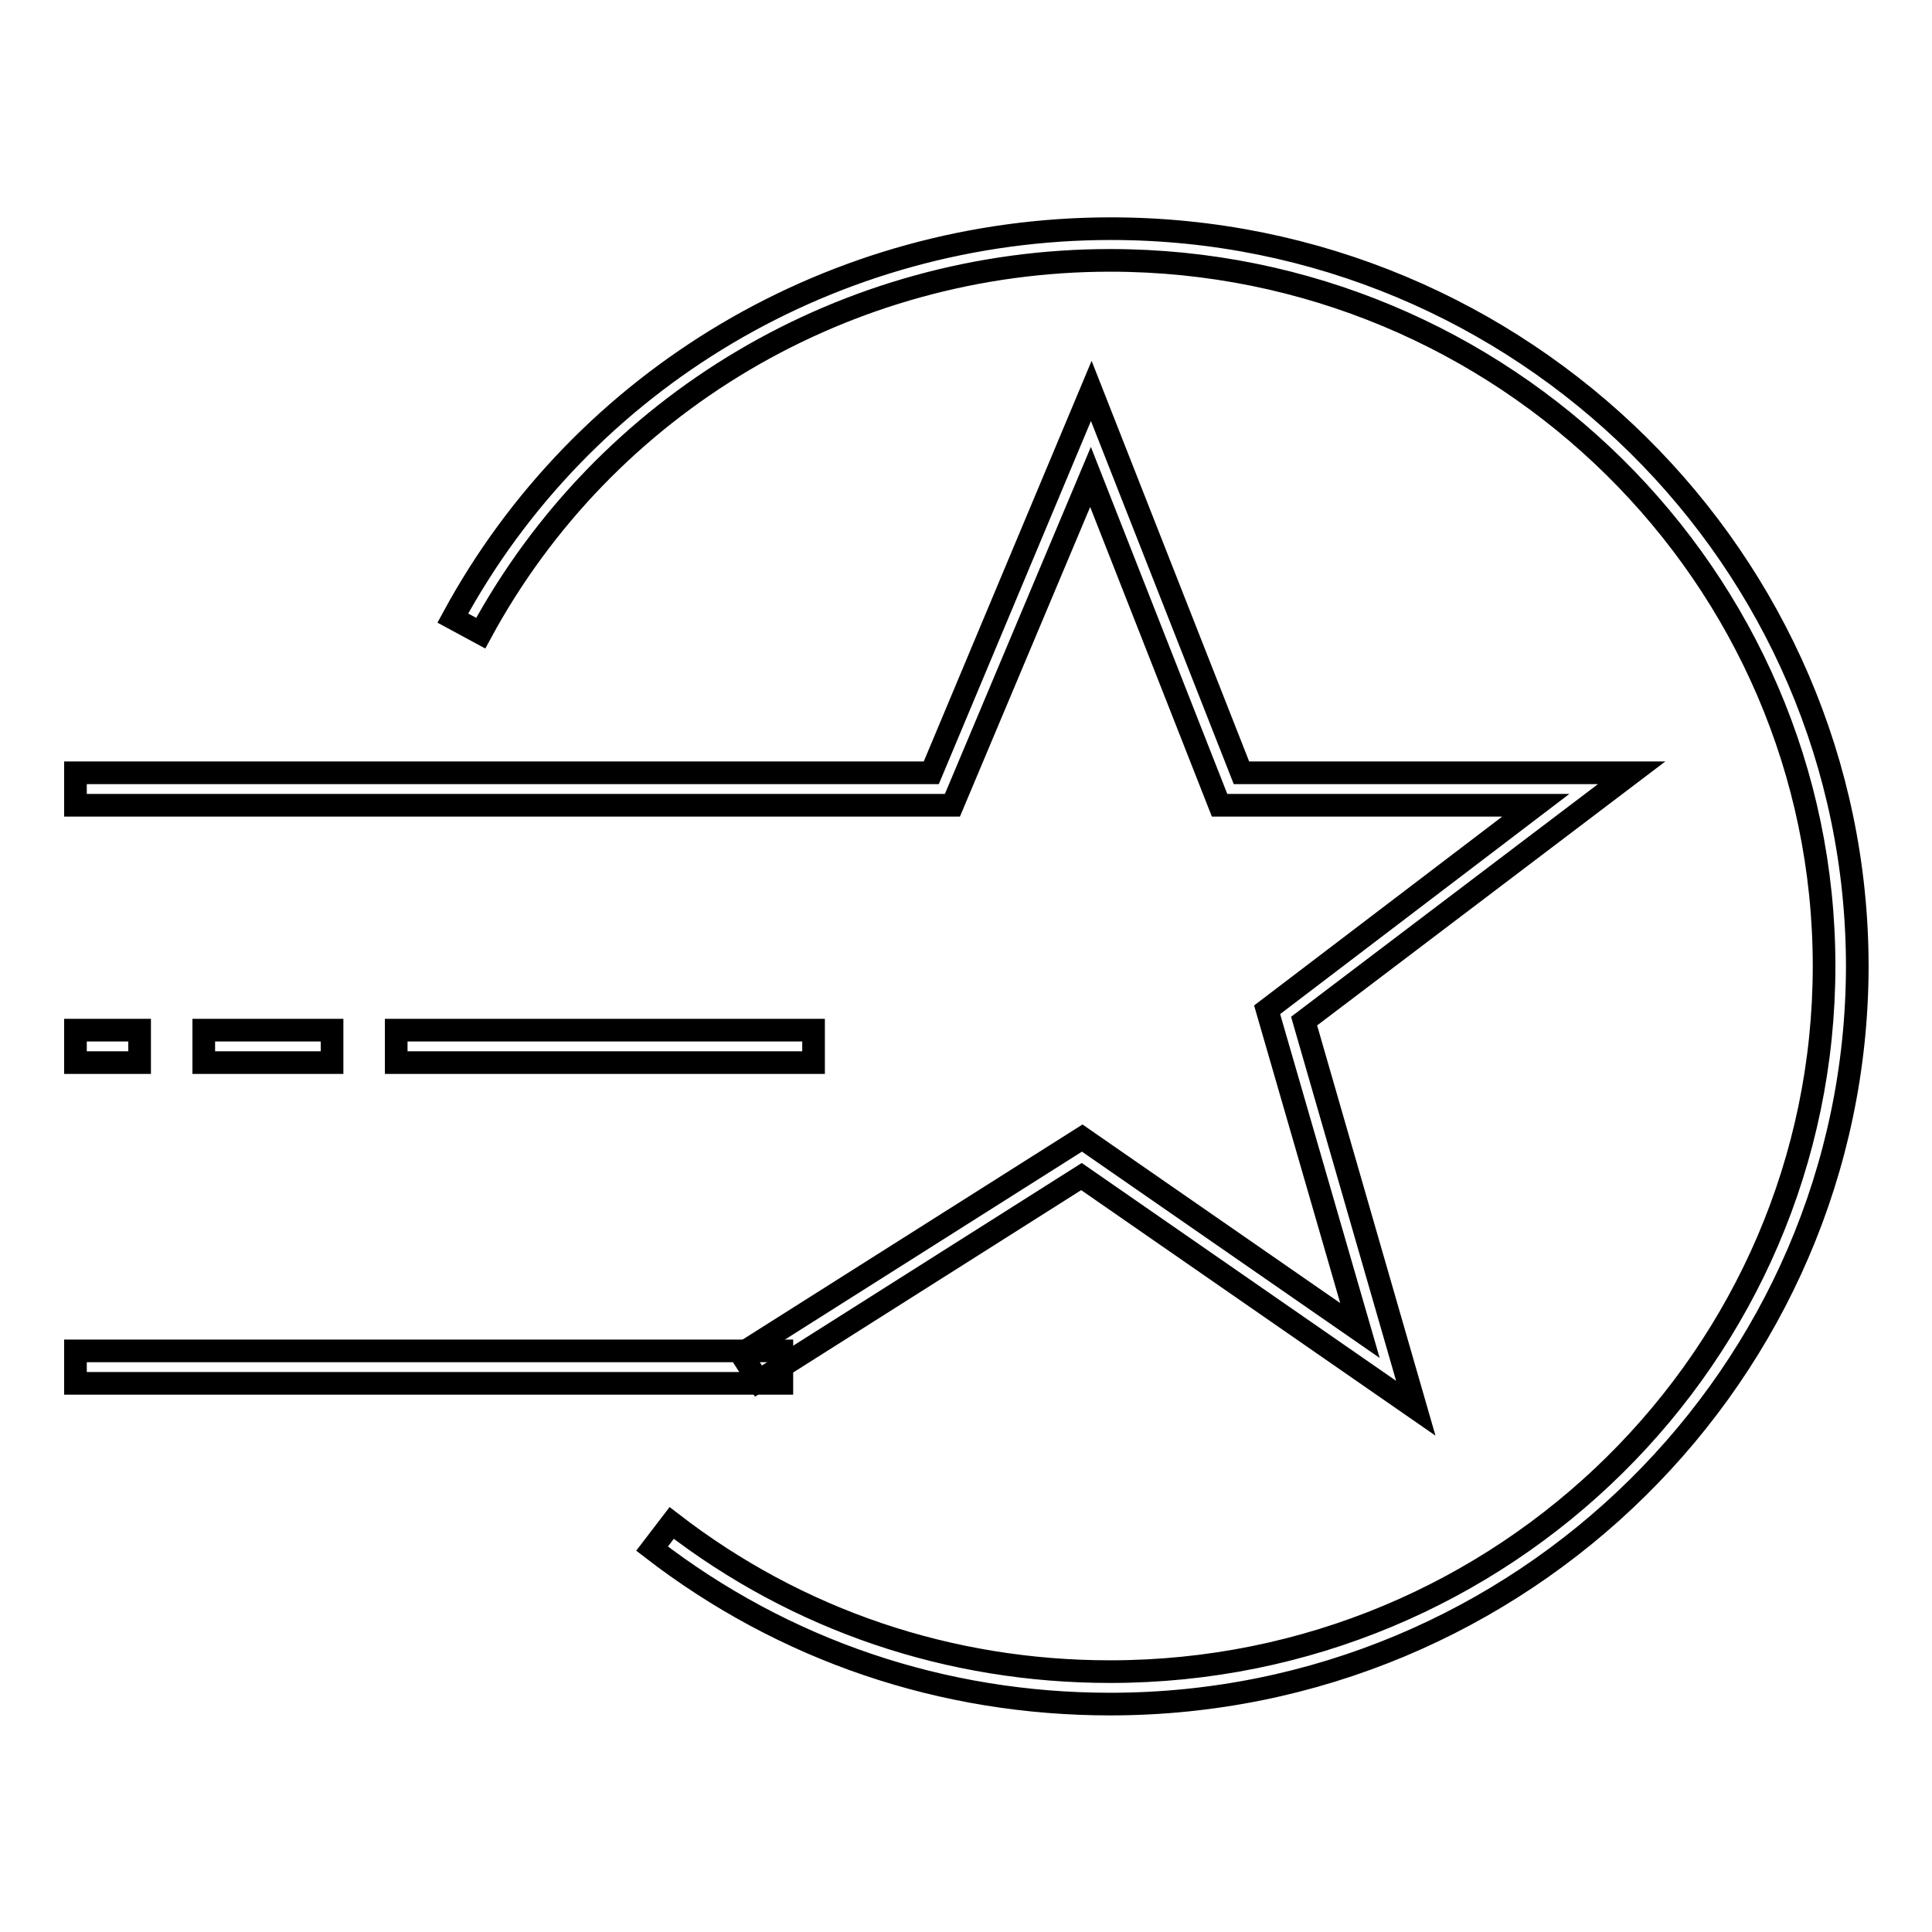
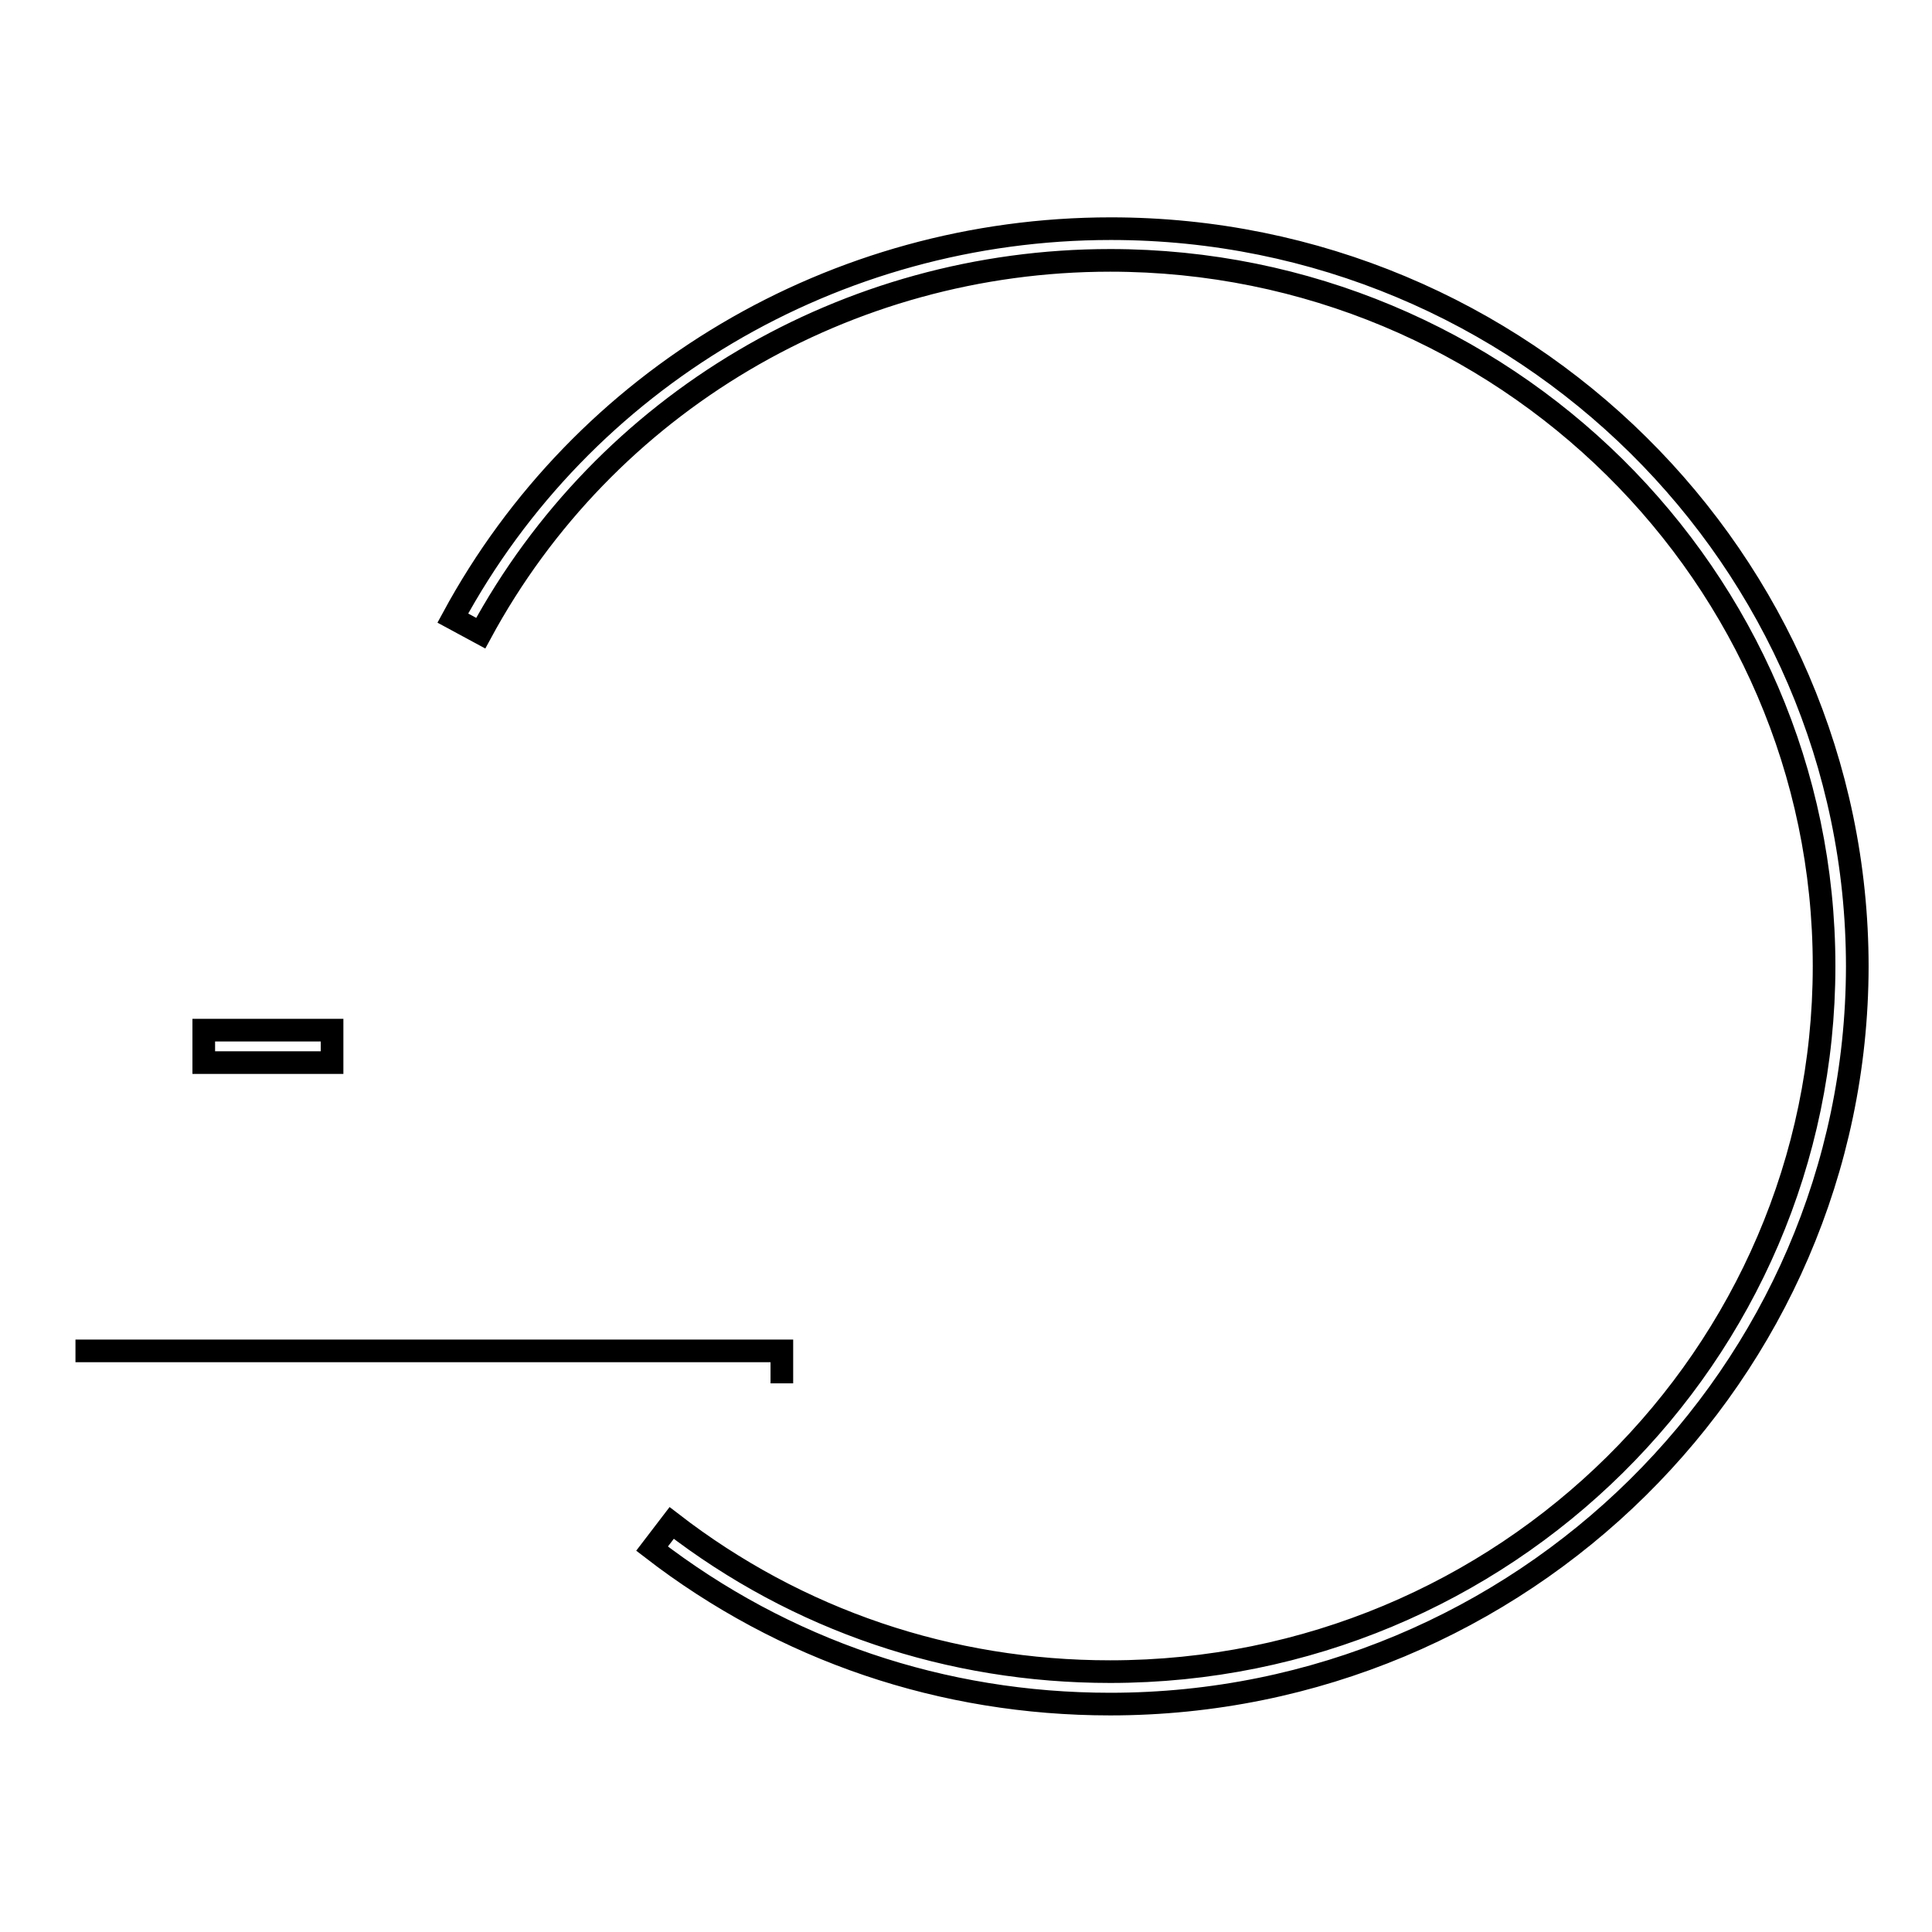
<svg xmlns="http://www.w3.org/2000/svg" version="1.1" x="0px" y="0px" viewBox="0 0 256 256" enable-background="new 0 0 256 256" xml:space="preserve">
  <g>
    <g>
-       <path stroke-width="3" fill-opacity="0" stroke="#000000" d="M10,179h93.6v4.3H10V179z" />
-       <path stroke-width="3" fill-opacity="0" stroke="#000000" d="M10,136.5h8.5v4.3H10V136.5z" />
+       <path stroke-width="3" fill-opacity="0" stroke="#000000" d="M10,179h93.6v4.3V179z" />
      <path stroke-width="3" fill-opacity="0" stroke="#000000" d="M27,136.5h17v4.3H27V136.5z" />
-       <path stroke-width="3" fill-opacity="0" stroke="#000000" d="M52.5,136.5h55.3v4.3H52.5V136.5z" />
-       <path stroke-width="3" fill-opacity="0" stroke="#000000" d="M187.6,186.6l-44.3-30.7L100.5,183l-2.3-3.6l45.2-28.6l36.8,25.5l-12.3-42.5l35.6-27.1h-41.9l-17.1-43.5l-18.3,43.5H10v-4.3h113.4l21.2-50.6l19.9,50.6h51.7l-43.4,32.9L187.6,186.6z" />
      <path stroke-width="3" fill-opacity="0" stroke="#000000" d="M147.1,225.8c-22.2,0-43.2-7.1-60.7-20.6l2.6-3.4c16.7,12.9,36.8,19.7,58.1,19.7c52.2,0,94.6-41.9,94.6-93.5c0-51.6-42.5-93.5-94.6-93.5c-34.9,0-66.9,18.9-83.4,49.4l-3.7-2c17.2-31.8,50.6-51.6,87.2-51.6c54.5,0,98.9,43.9,98.9,97.8C246,181.9,201.6,225.8,147.1,225.8z" />
    </g>
  </g>
</svg>